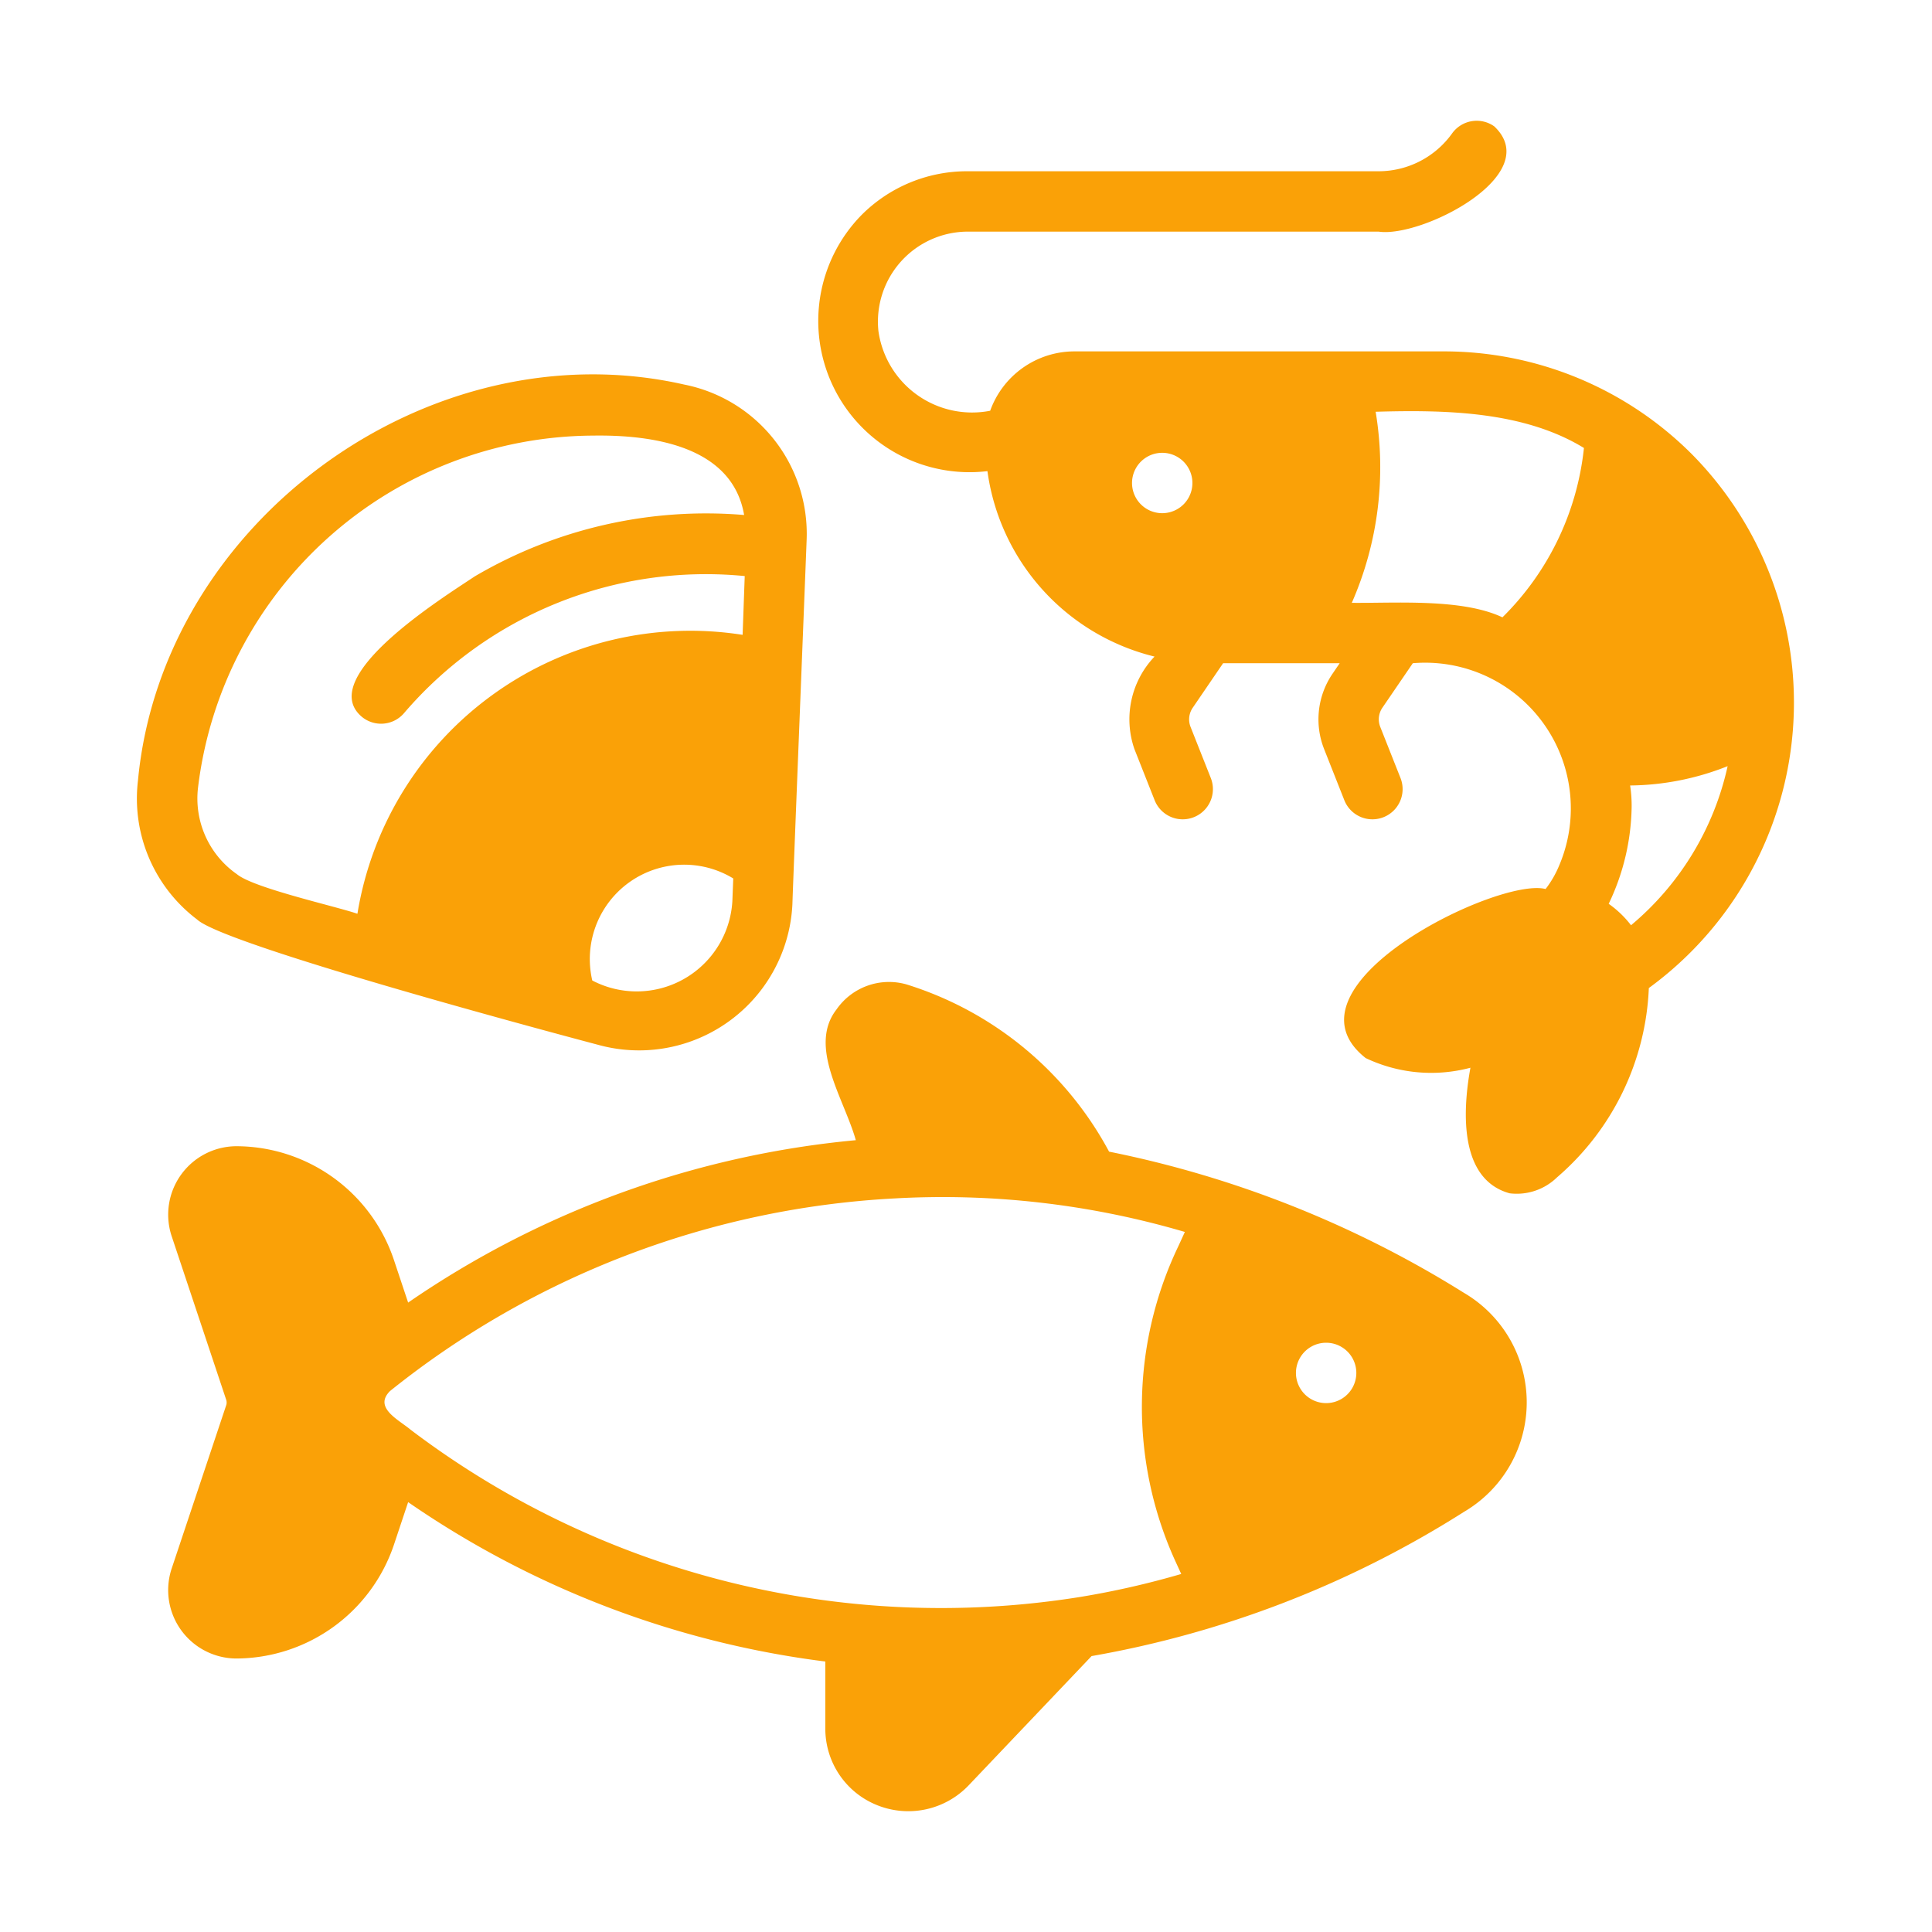
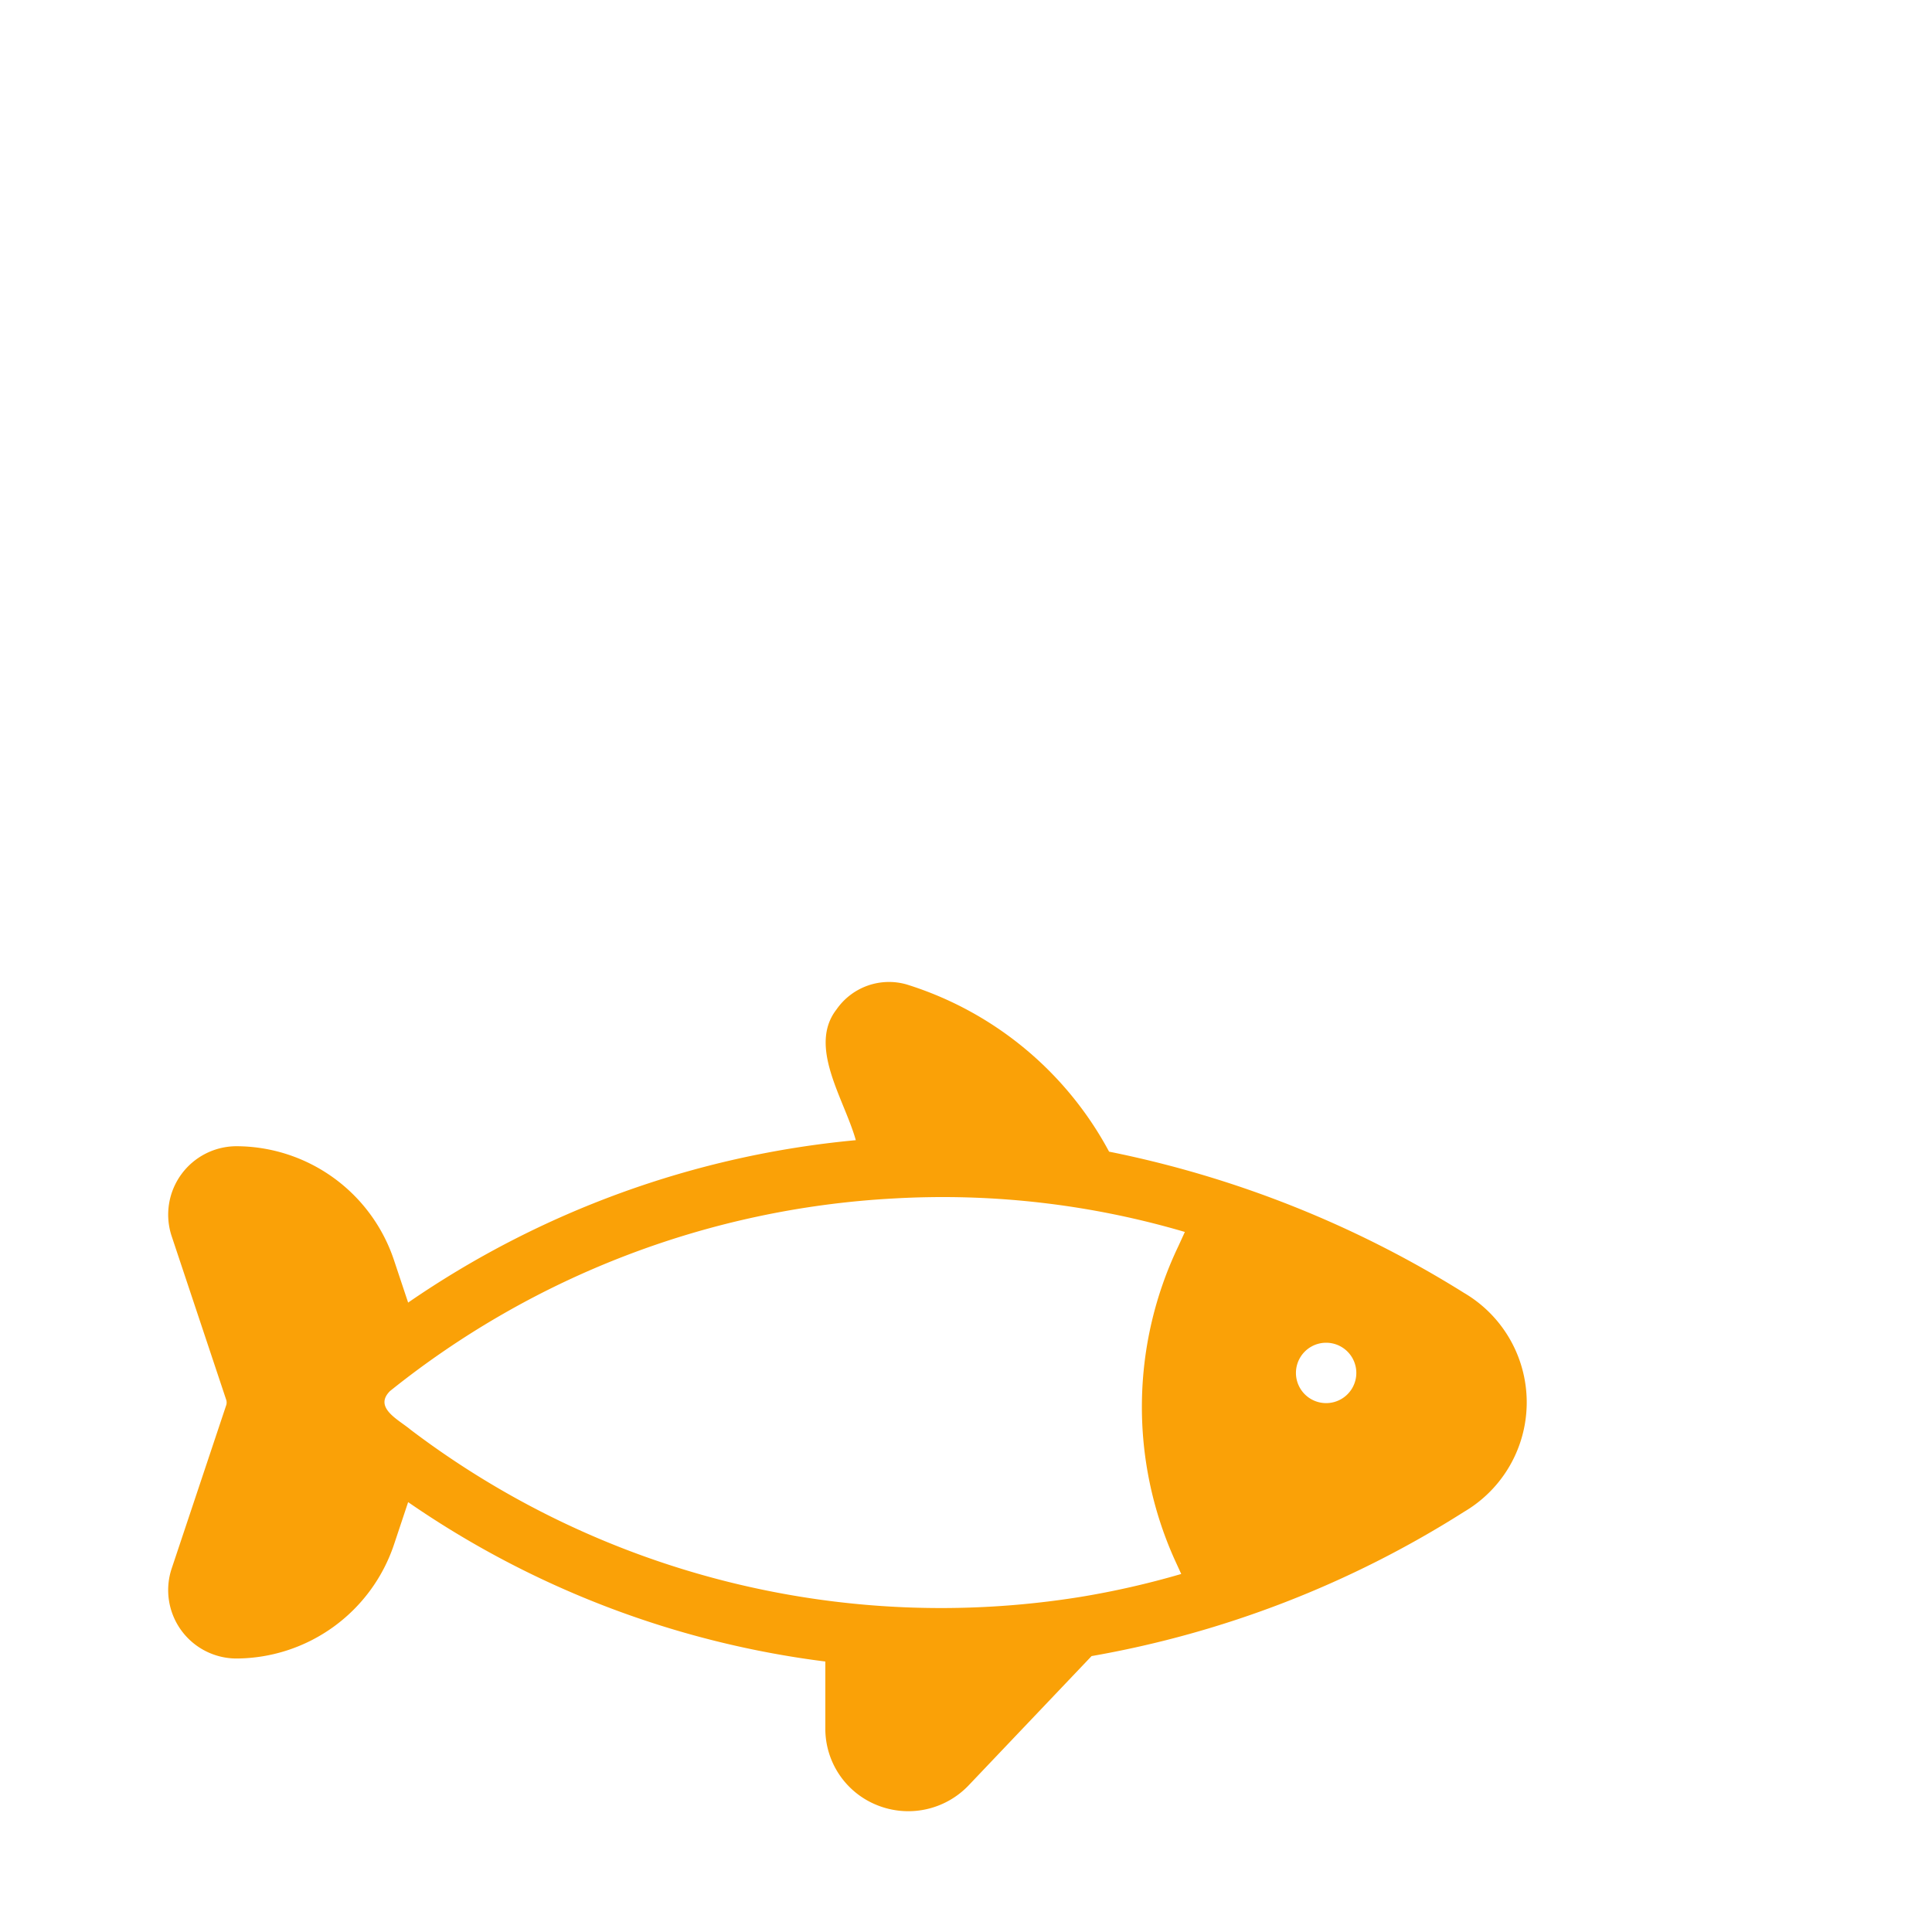
<svg xmlns="http://www.w3.org/2000/svg" version="1.1" width="512" height="512" x="0" y="0" viewBox="0 0 64 64" style="enable-background:new 0 0 512 512" xml:space="preserve" class="">
  <g>
-     <path d="M6.53 30.46c.959.901 13.28 4.15 13.28 4.15a5.085 5.085 0 0 0 6.44-4.67c.024-.815.456-11.615.47-12.04a5.04 5.04 0 0 0-4.05-5.16c-8.424-1.914-17.293 4.525-18.1 13.12a5.02 5.02 0 0 0 1.96 4.6zm17.73-.6a3.174 3.174 0 0 1-4.64 2.62 3.126 3.126 0 0 1 4.67-3.38zm-17.7-3.77a13.247 13.247 0 0 1 13.09-11.66c1.946-.03 4.607.336 5 2.63a15.12 15.12 0 0 0-8.921 2.032c-1.006.673-5.273 3.317-3.758 4.64a1 1 0 0 0 1.41-.105 13.163 13.163 0 0 1 11.289-4.544l-.07 1.947a11.174 11.174 0 0 0-12.76 9.24c-.697-.244-3.432-.848-3.99-1.31a3.056 3.056 0 0 1-1.29-2.87zM56.05 15.05a11.61 11.61 0 0 0-8.22-3.41H35.59a2.968 2.968 0 0 0-2.789 1.967 3.133 3.133 0 0 1-3.702-2.64 2.982 2.982 0 0 1 2.949-3.294h13.62c1.421.212 5.528-1.883 3.831-3.487a1.003 1.003 0 0 0-1.396.233 2.997 2.997 0 0 1-2.435 1.254h-13.62a4.93 4.93 0 0 0-3.51 1.451 5.011 5.011 0 0 0 4.172 8.483 7.35 7.35 0 0 0 5.536 6.143 3.008 3.008 0 0 0-.667 3.064l.67 1.695a1 1 0 0 0 1.86-.737l-.67-1.692a.68.68 0 0 1 .072-.635l1.006-1.475h3.862l-.237.348a2.682 2.682 0 0 0-.279 2.496l.67 1.695a1 1 0 0 0 1.86-.737l-.67-1.692a.683.683 0 0 1 .07-.635l1.008-1.475a4.827 4.827 0 0 1 4.849 6.7 3.402 3.402 0 0 1-.45.78c-1.56-.408-8.979 3.218-5.96 5.6a5.05 5.05 0 0 0 3.47.32c-.283 1.55-.332 3.712 1.3 4.16a1.91 1.91 0 0 0 1.57-.53 8.745 8.745 0 0 0 3.04-6.27 11.704 11.704 0 0 0 1.43-17.68zM38.5 15a1 1 0 0 1 0 2 1 1 0 0 1 0-2zm6.28 4.97a11.18 11.18 0 0 0 .79-6.33c2.297-.066 4.897-.025 6.9 1.2a9.241 9.241 0 0 1-2.7 5.61c-1.333-.63-3.526-.466-4.99-.48zm9.25 10.68a3.388 3.388 0 0 0-.74-.71 7.656 7.656 0 0 0 .76-3.19 4.399 4.399 0 0 0-.05-.73 8.936 8.936 0 0 0 3.23-.64 9.539 9.539 0 0 1-3.2 5.27z" fill="#faa107" opacity="1" data-original="#000000" />
    <path d="M48.5 42.83a35.275 35.275 0 0 0-11.76-4.68 11.485 11.485 0 0 0-6.71-5.54 2.116 2.116 0 0 0-2.32.83c-.954 1.23.254 2.958.64 4.33a31.24 31.24 0 0 0-14.83 5.38l-.47-1.41a5.517 5.517 0 0 0-5.23-3.77 2.267 2.267 0 0 0-2.14 2.96l1.82 5.46a.329.329 0 0 1 0 .14l-1.82 5.45a2.266 2.266 0 0 0 2.14 2.96 5.532 5.532 0 0 0 5.23-3.77l.47-1.41a31.164 31.164 0 0 0 13.82 5.28v2.21a2.726 2.726 0 0 0 1.72 2.55 2.762 2.762 0 0 0 3.02-.65l4.08-4.29a33.93 33.93 0 0 0 12.34-4.78 4.204 4.204 0 0 0 0-7.25zm-4.57 3.65a1 1 0 0 1 0-2 1 1 0 0 1 0 2zm-8.14 6.42a29.09 29.09 0 0 1-22.19-5.54c-.392-.33-1.235-.727-.68-1.28a29.156 29.156 0 0 1 16.7-6.38 28.41 28.41 0 0 1 9.63 1.11l-.21.46a12.334 12.334 0 0 0-.13 10.39l.22.48a28.225 28.225 0 0 1-3.34.76z" fill="#faa107" opacity="1" data-original="#000000" />
  </g>
</svg>